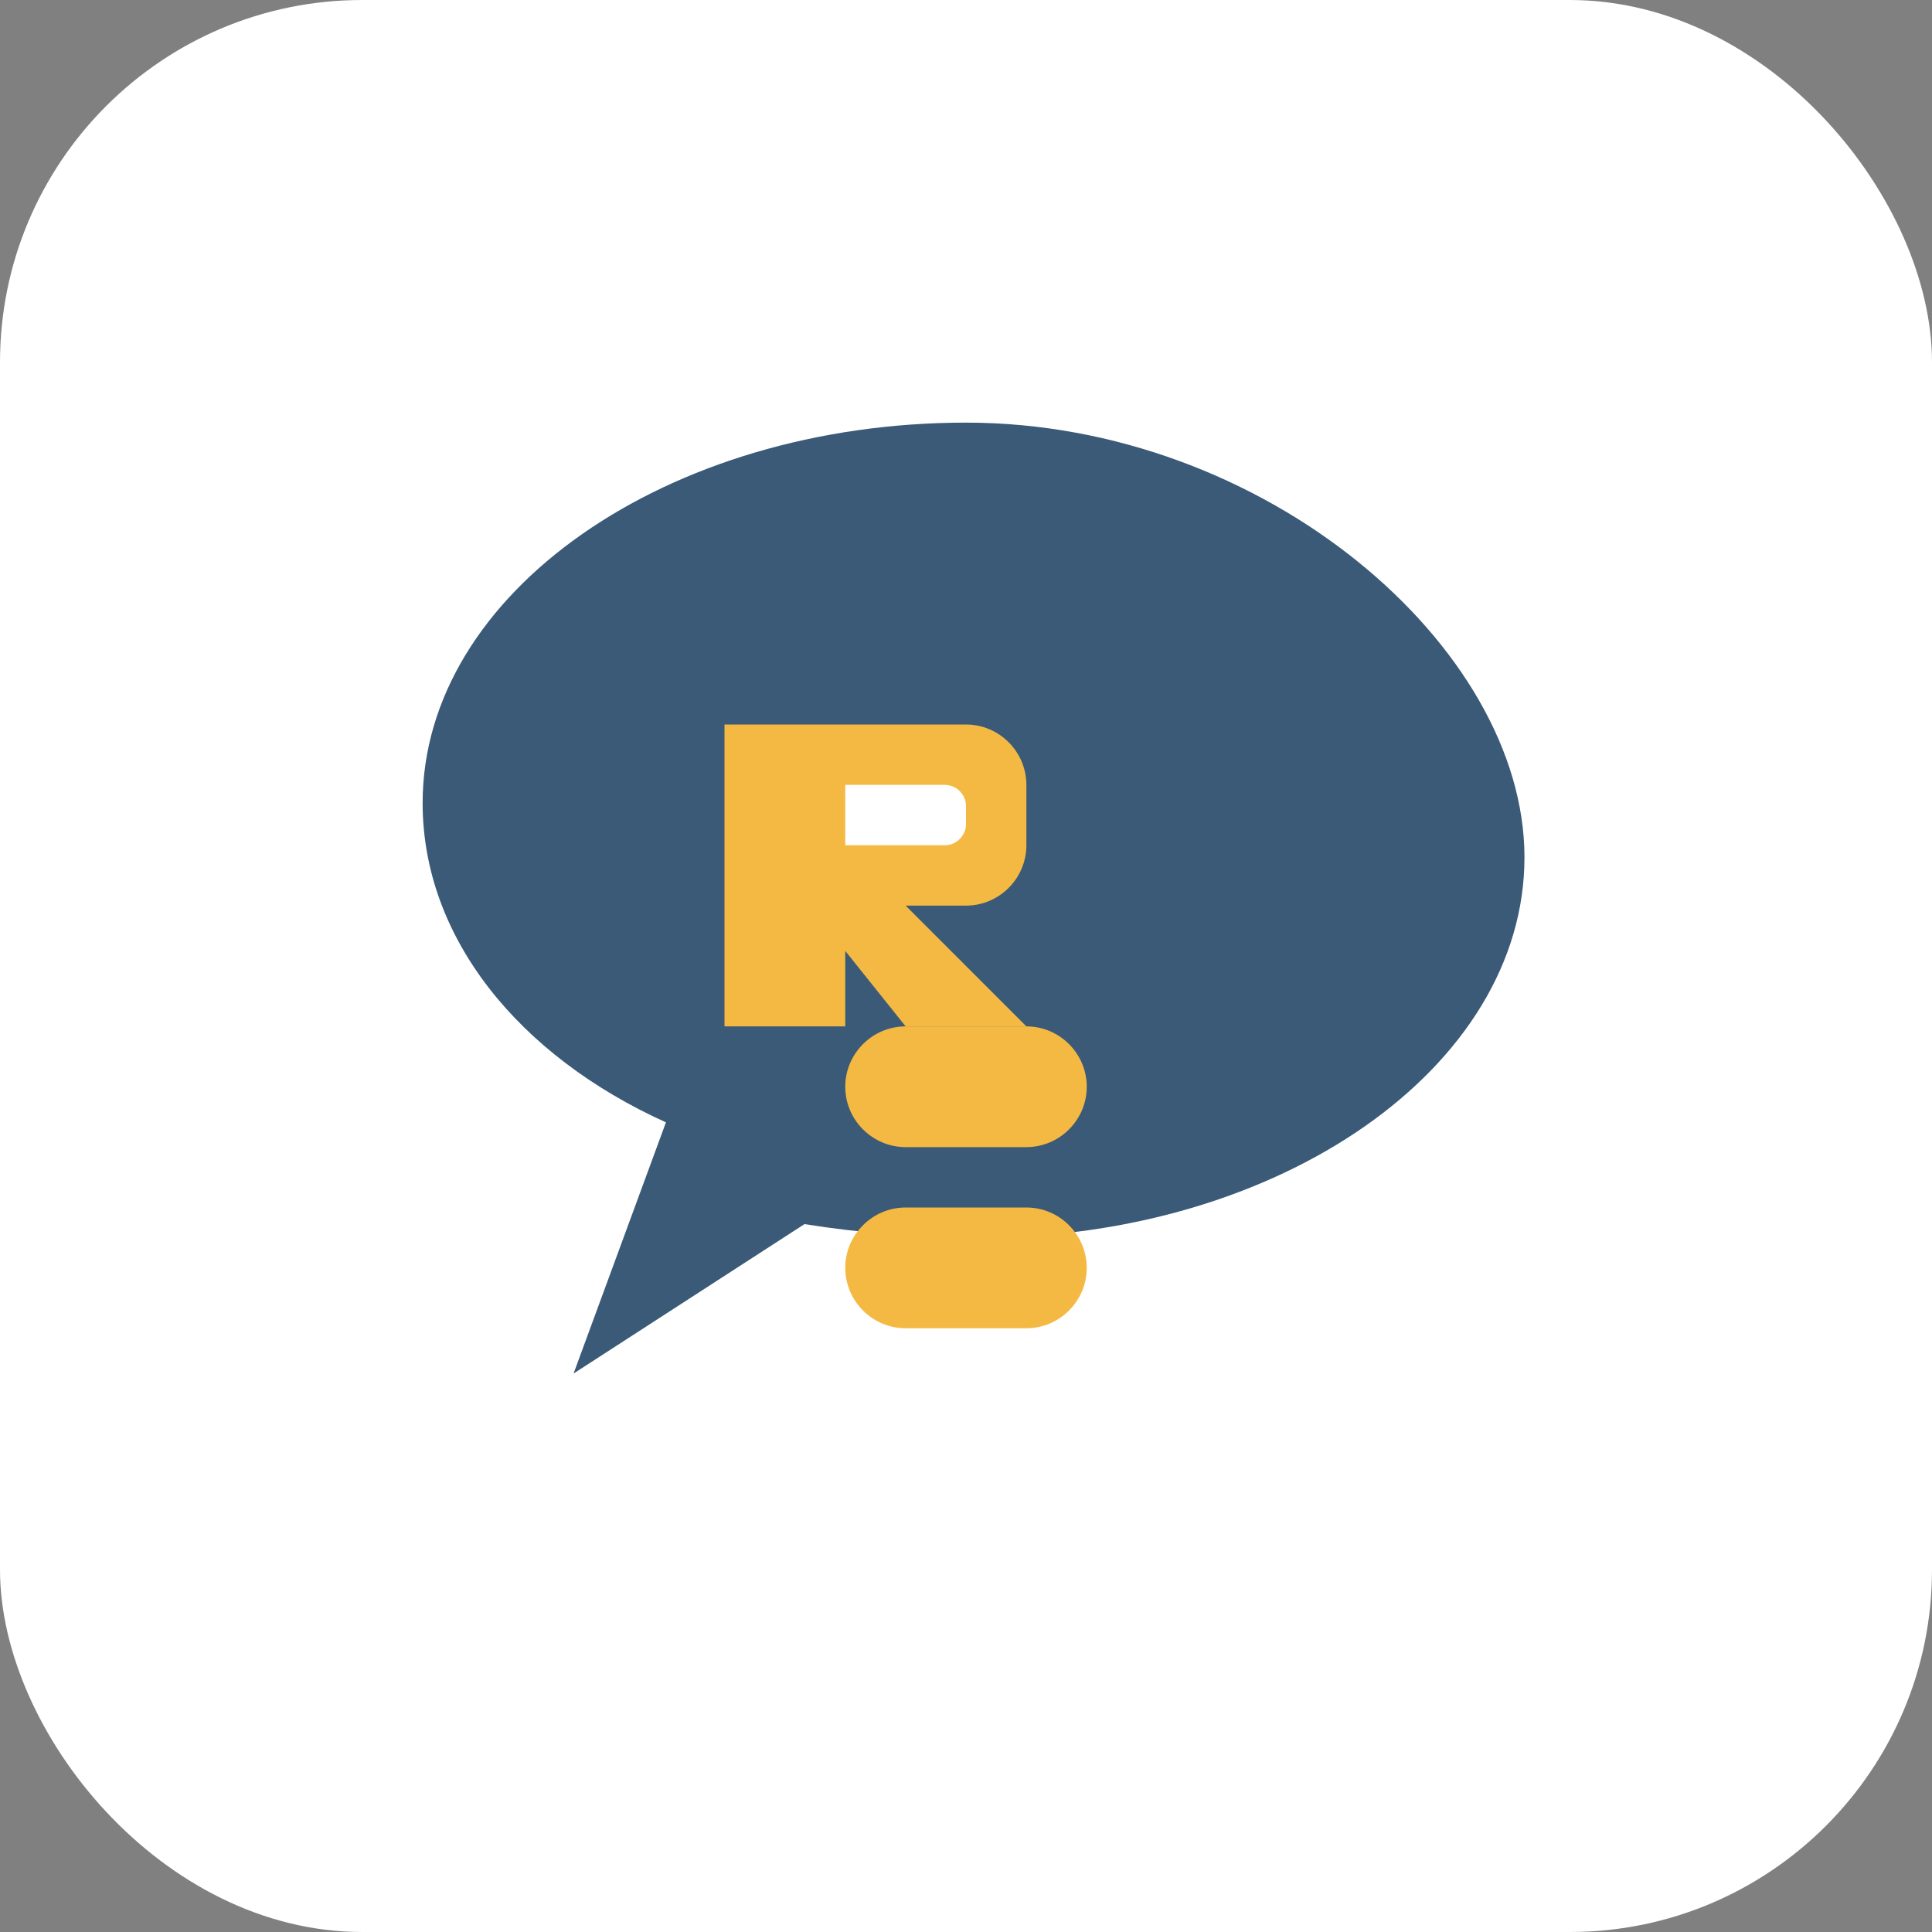
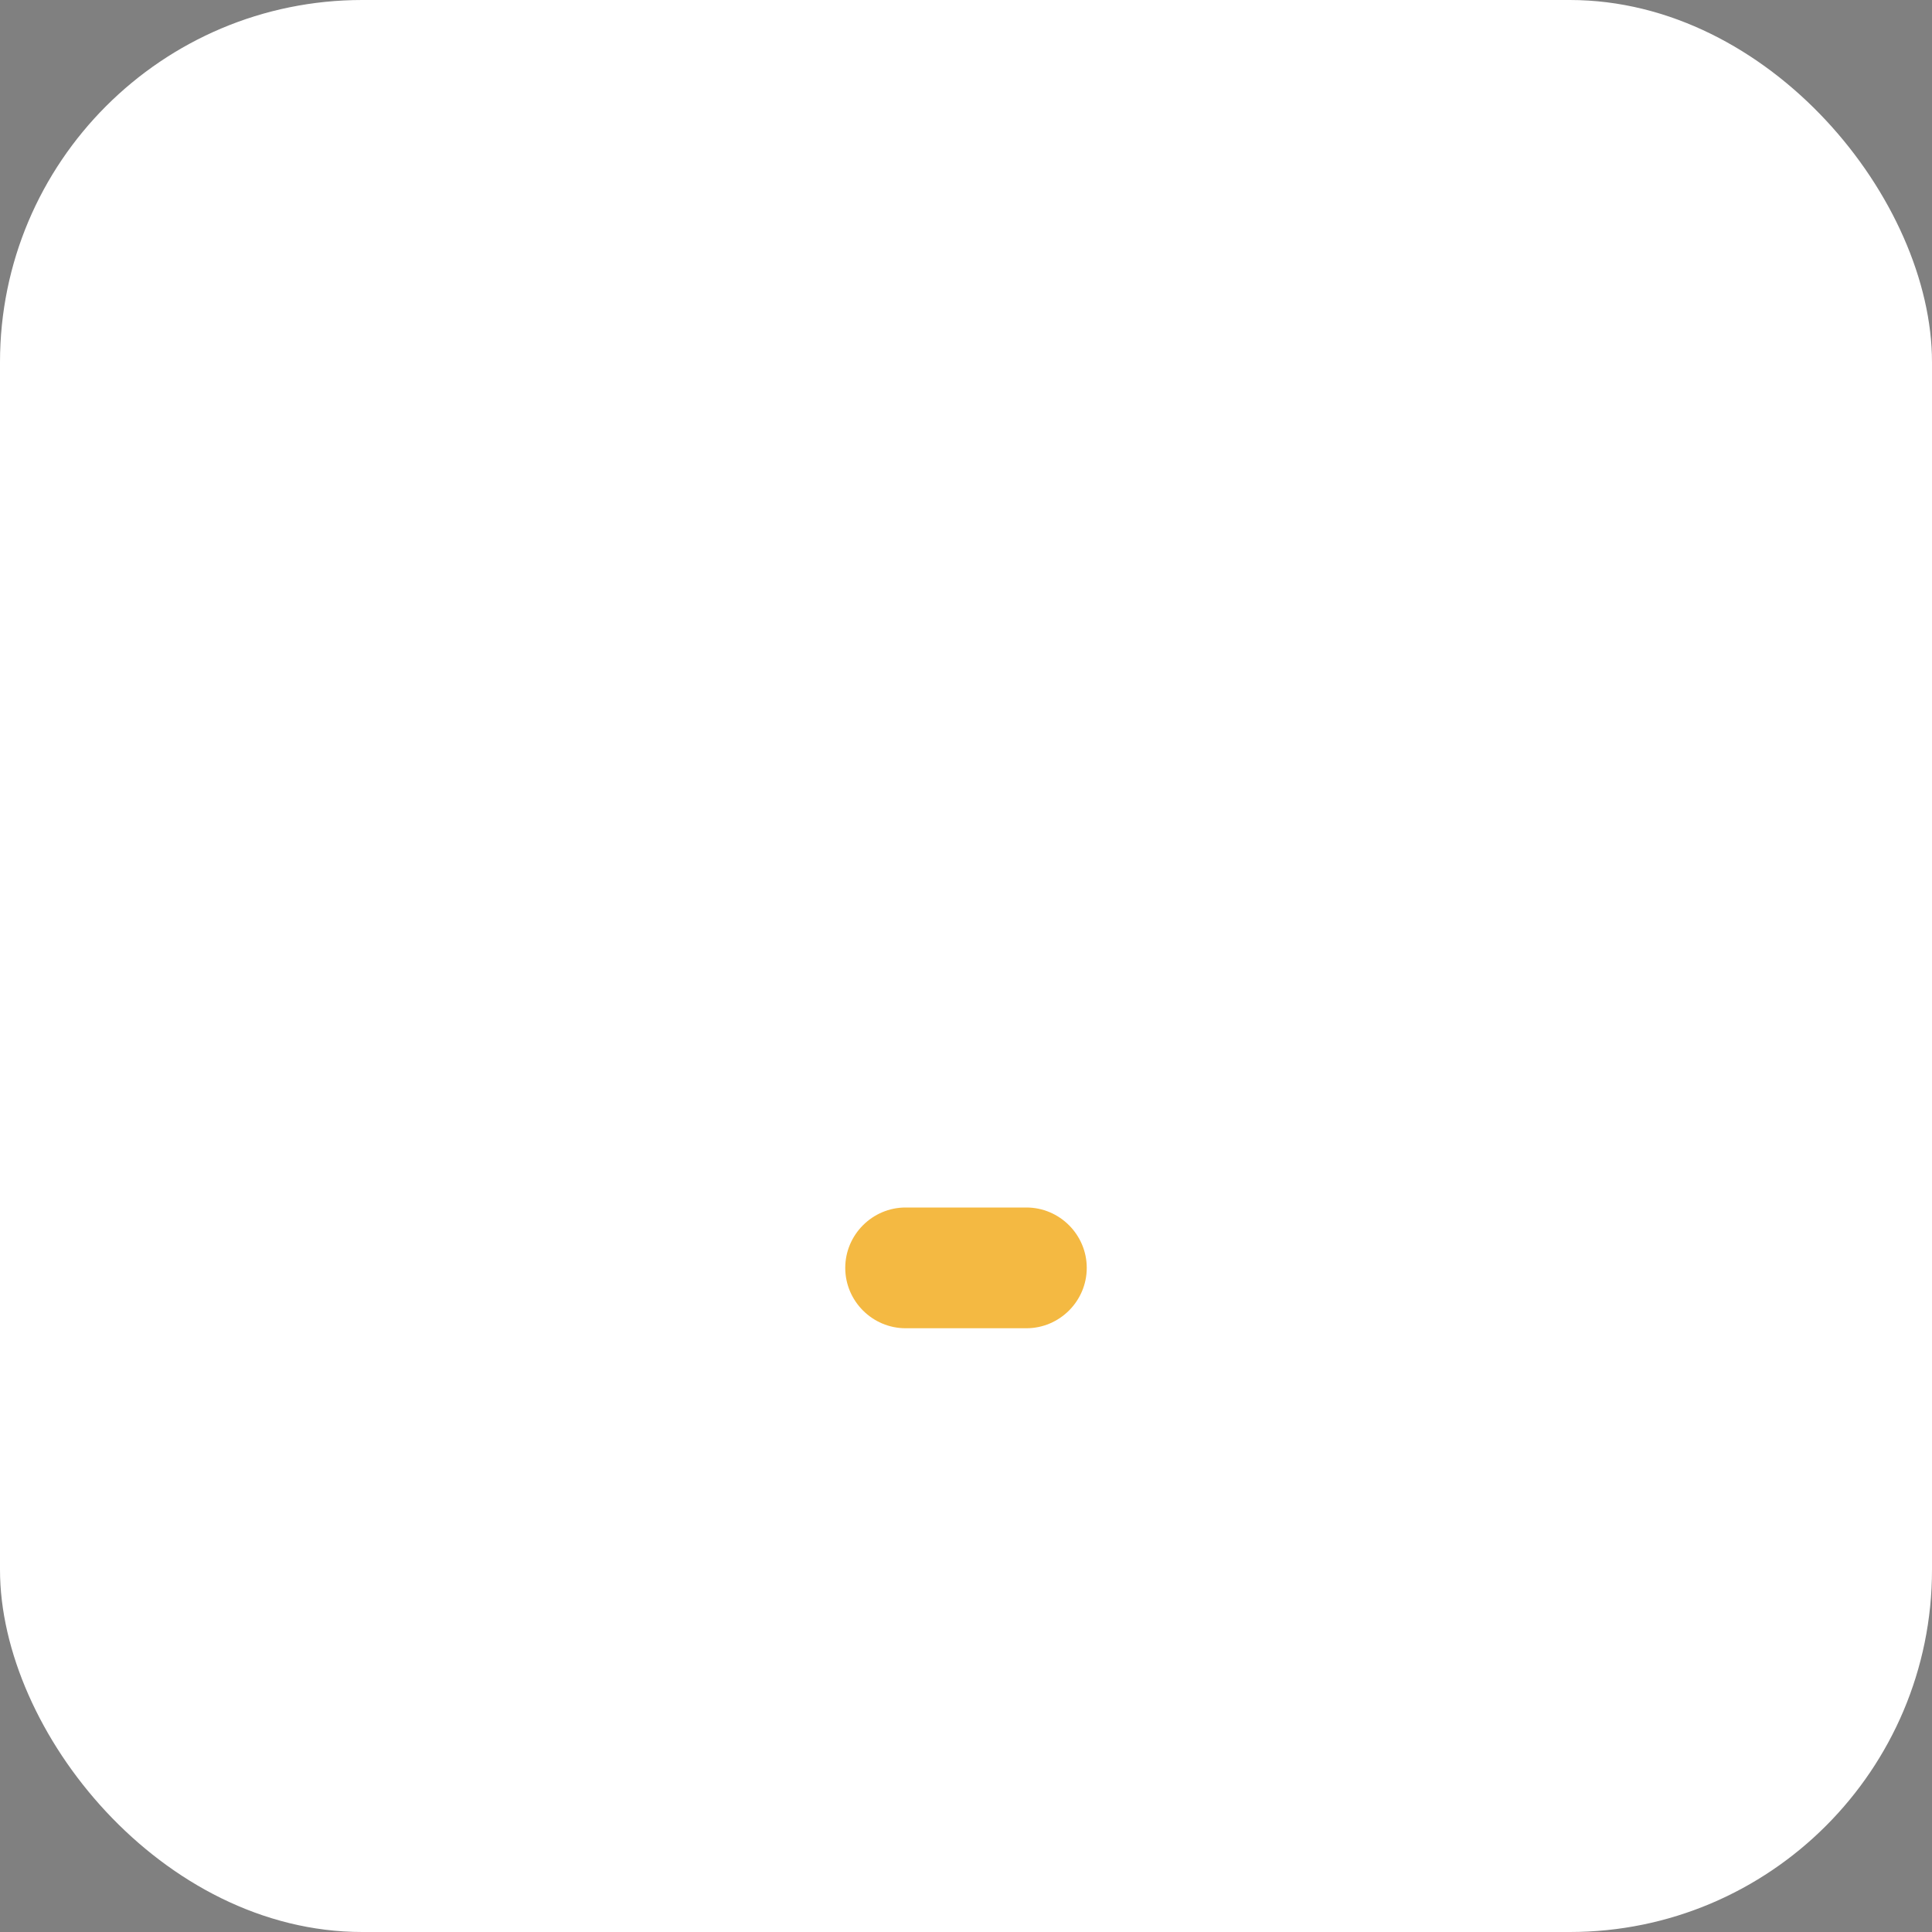
<svg xmlns="http://www.w3.org/2000/svg" viewBox="0 0 64 64" width="64" height="64">
  <rect x="0" y="0" width="64" height="64" fill="#808080" stroke="none" />
  <style>
    .primary { fill: #3a5a78; }
    .secondary { fill: #f4b942; }
    .white { fill: #ffffff; }
  </style>
  <rect width="64" height="64" rx="12" class="white" />
-   <path class="primary" d="M32 14c-9.9 0-18 5.64-18 12.6 0 4.46 3.18 8.37 8.06 10.58l-3.06 8.32 7.65-4.95c1.87.3 3.83.45 5.85.45 9.9 0 18-5.64 18-12.6S41.9 14 32 14z" />
-   <path class="secondary" d="M24 32V24h8c1.1 0 2 .9 2 2v2c0 1.1-.9 2-2 2h-2l4 4h-4l-3.2-4H28v4h-4z" />
  <path class="white" d="M28 28v-2h3.3c.38 0 .7.32.7.7v.6c0 .38-.32.7-.7.7H28z" />
-   <path class="secondary" d="M28 36c0 1.1.9 2 2 2h4c1.1 0 2-.9 2-2s-.9-2-2-2h-4c-1.1 0-2 .9-2 2z" />
  <path class="secondary" d="M28 42c0 1.1.9 2 2 2h4c1.1 0 2-.9 2-2s-.9-2-2-2h-4c-1.1 0-2 .9-2 2z" />
</svg>